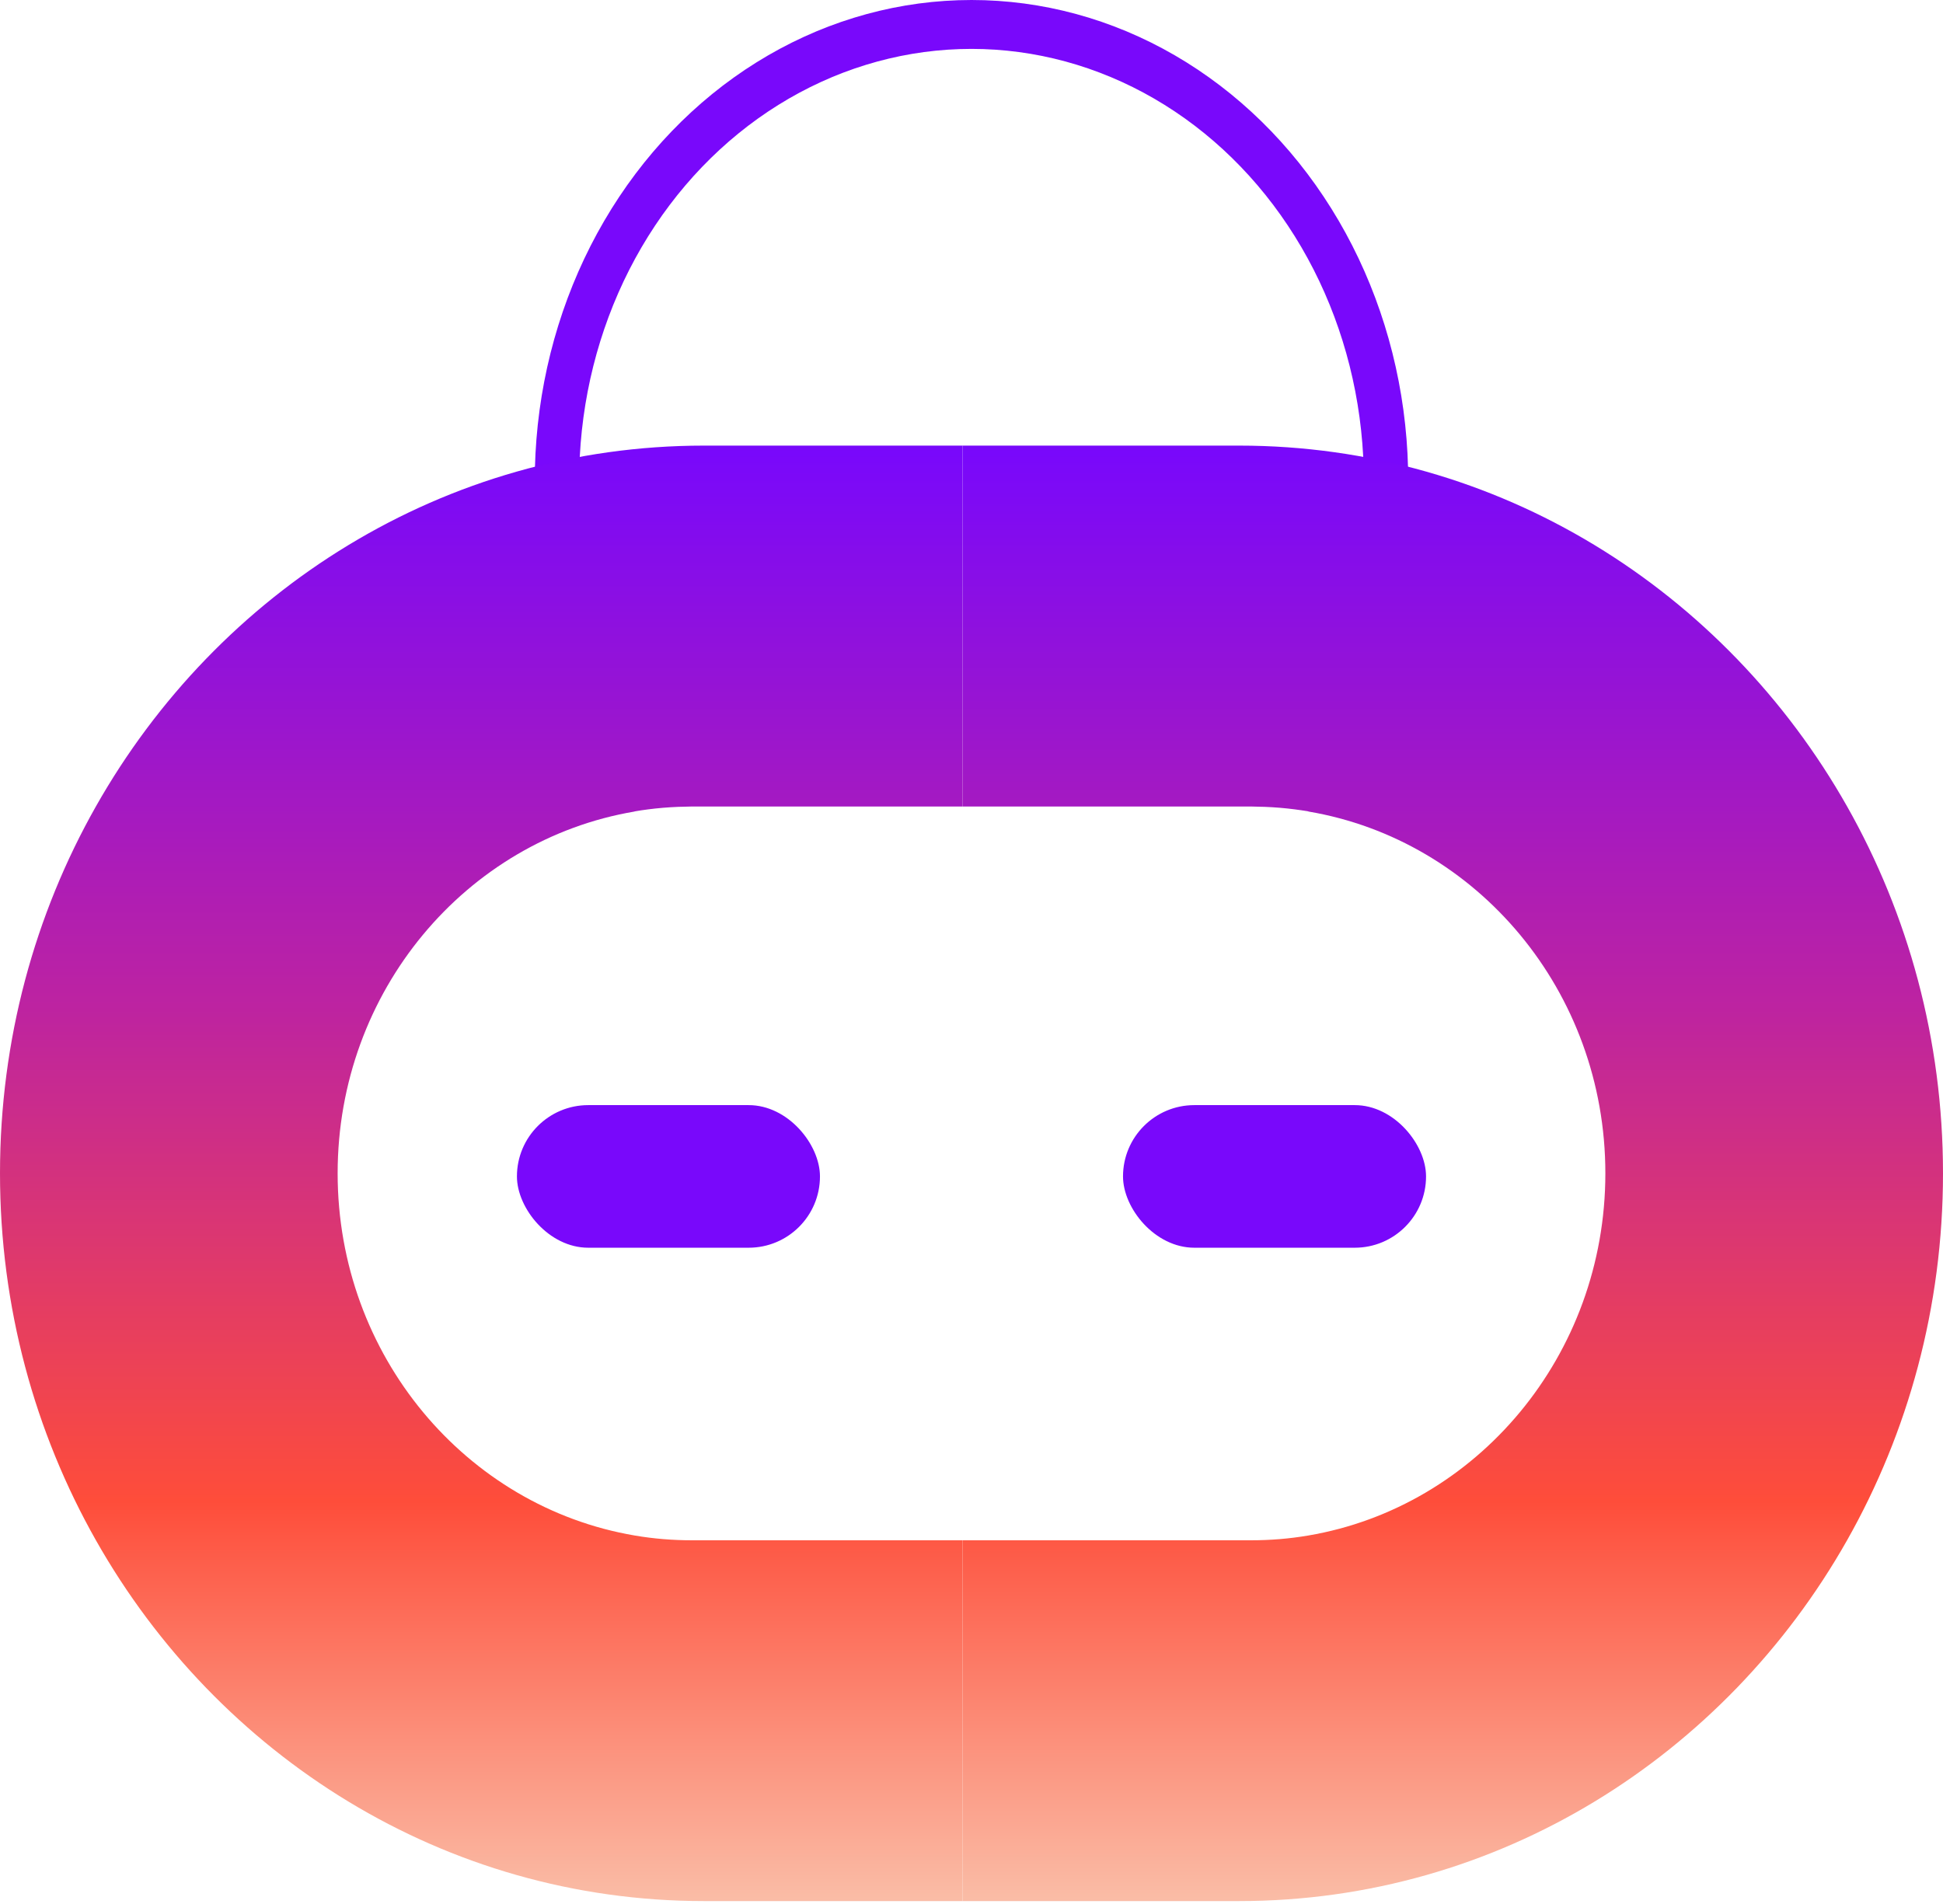
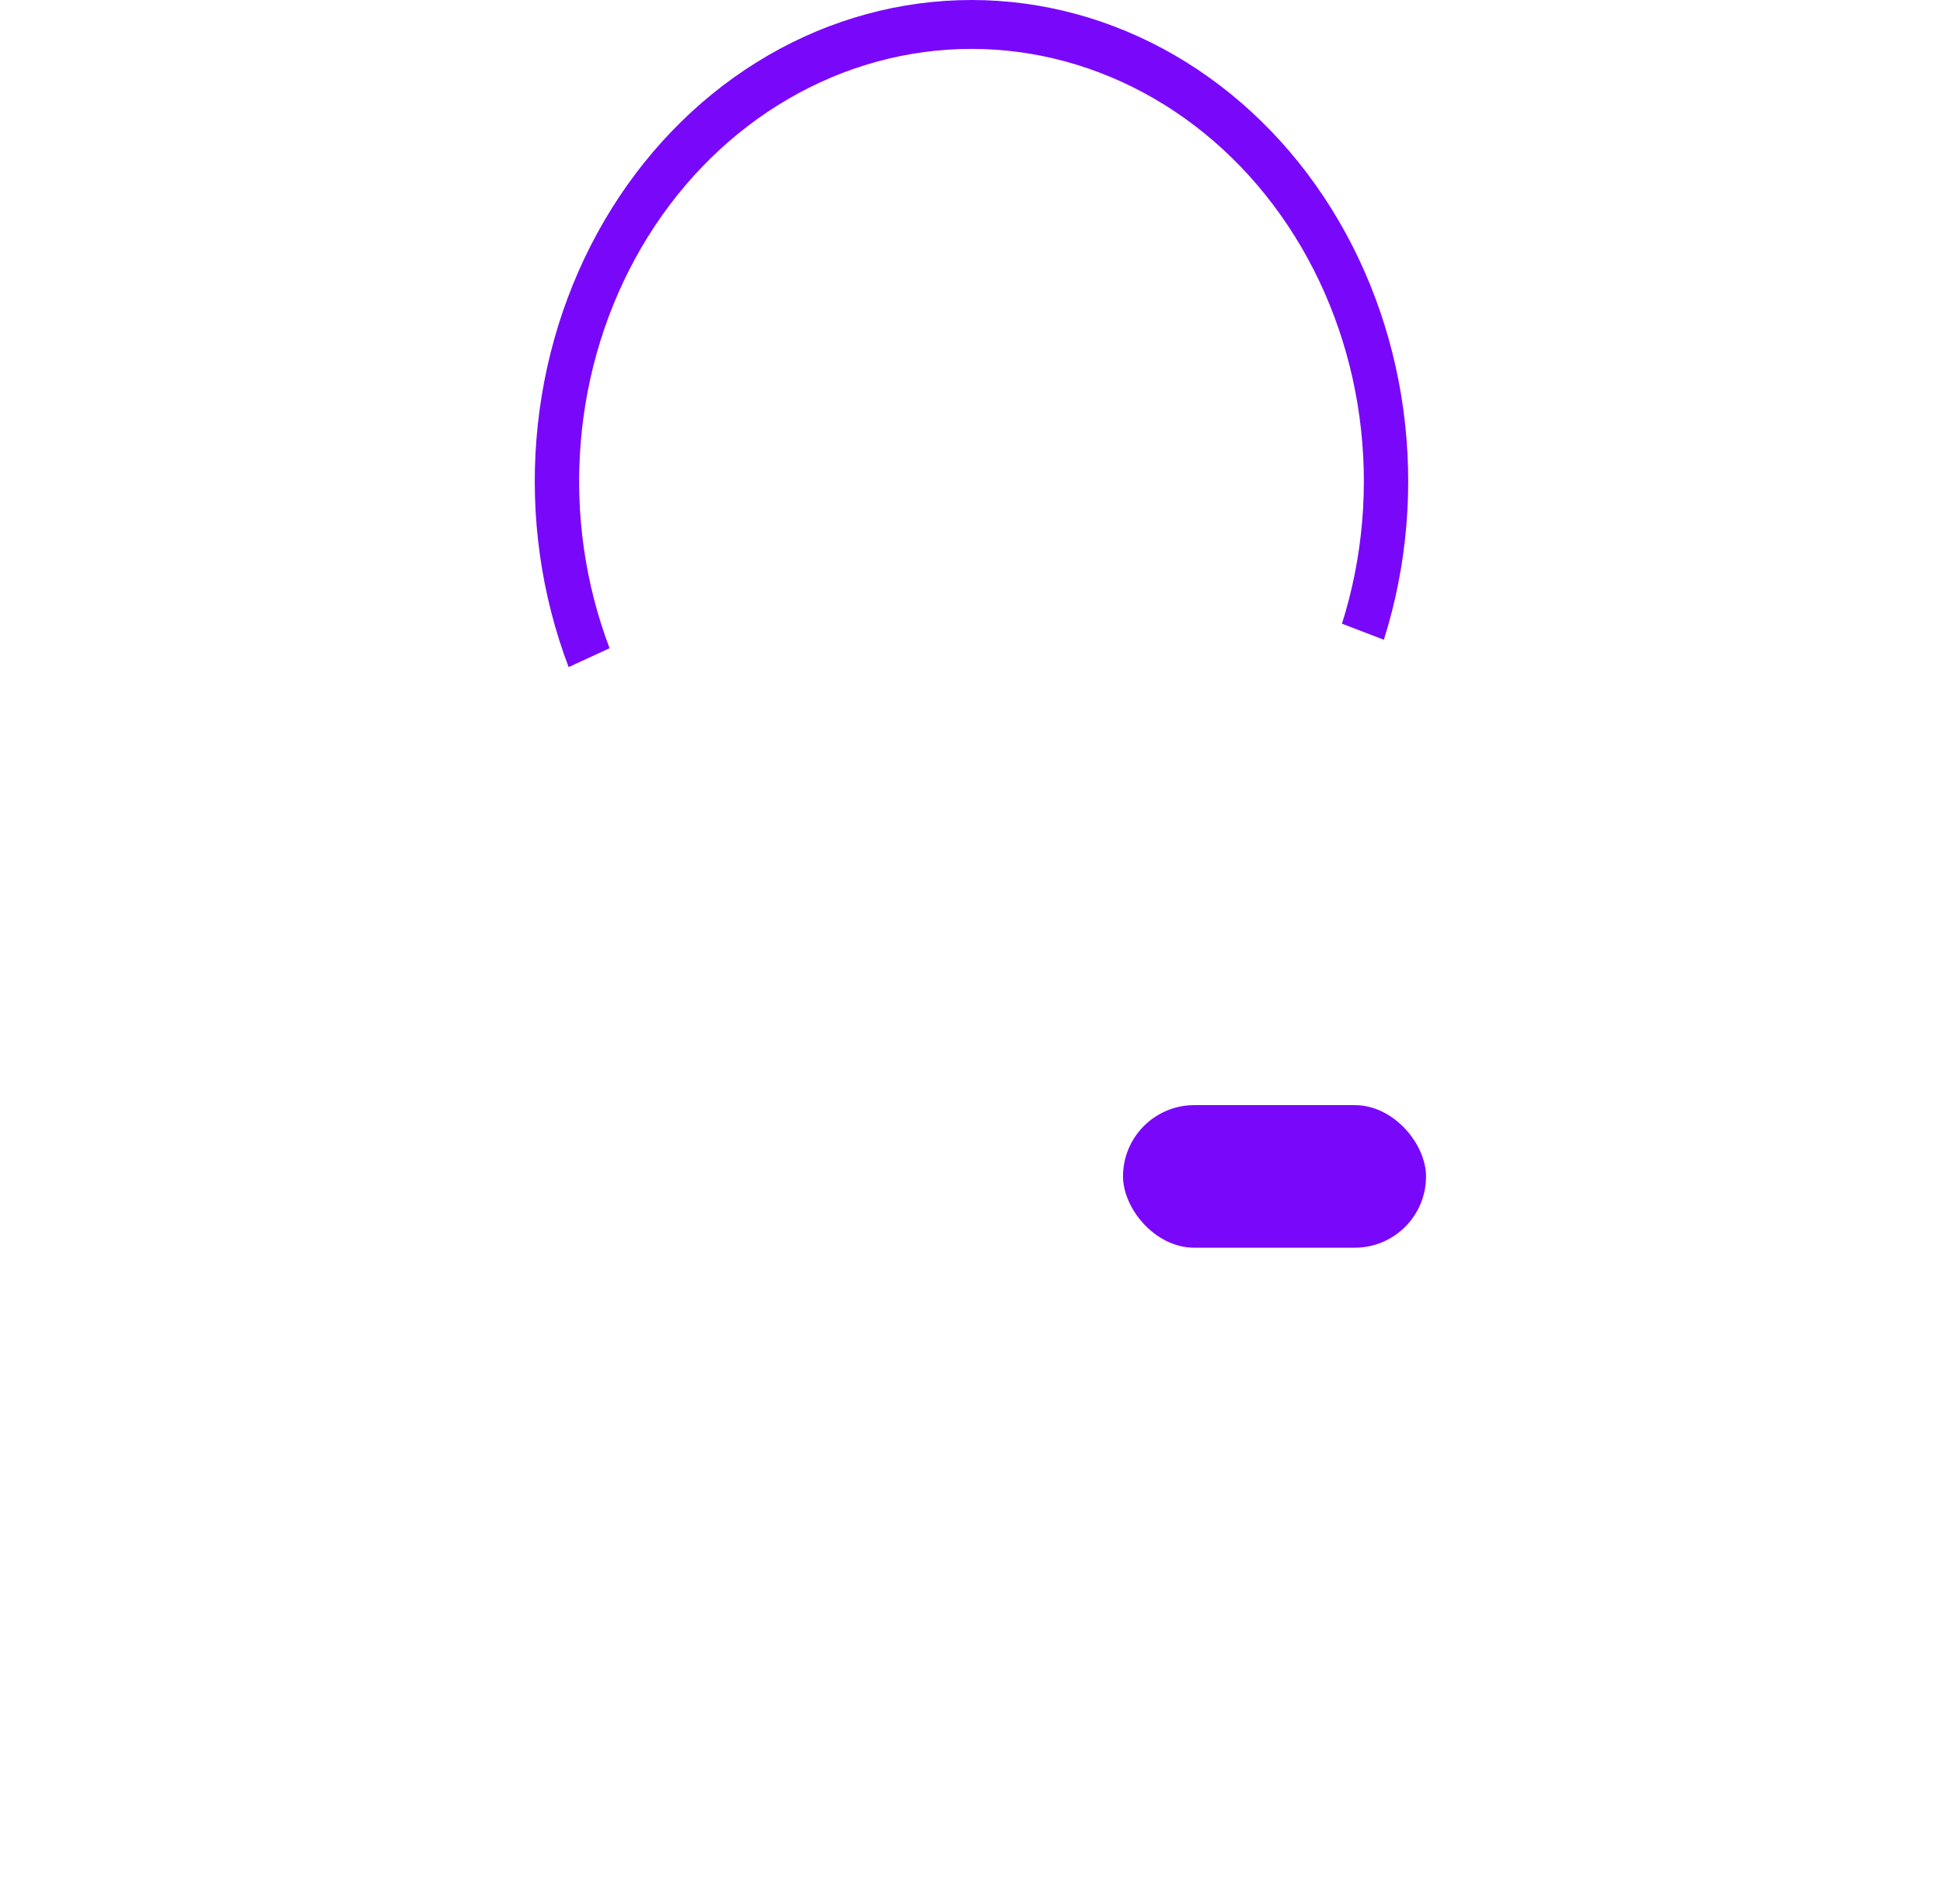
<svg xmlns="http://www.w3.org/2000/svg" width="101" height="99" viewBox="0 0 101 99" fill="none">
  <path d="M71.935 33.259C73.147 29.427 73.496 25.328 72.951 21.315C72.406 17.302 70.984 13.495 68.806 10.223C66.629 6.951 63.761 4.311 60.452 2.532C57.142 0.753 53.49 -0.112 49.809 0.012C46.129 0.135 42.531 1.243 39.325 3.241C36.12 5.238 33.404 8.065 31.411 11.477C29.418 14.889 28.208 18.784 27.885 22.826C27.562 26.869 28.137 30.937 29.559 34.68L31.687 33.698C30.409 30.335 29.893 26.681 30.183 23.049C30.473 19.417 31.56 15.918 33.35 12.852C35.141 9.787 37.581 7.248 40.461 5.453C43.34 3.659 46.573 2.663 49.88 2.552C53.186 2.441 56.467 3.219 59.441 4.817C62.414 6.415 64.99 8.786 66.946 11.726C68.903 14.666 70.181 18.086 70.67 21.691C71.16 25.297 70.847 28.98 69.757 32.422L71.935 33.259Z" fill="#7908FB" />
-   <path d="M50.037 41.926C49.673 41.926 49.334 41.926 48.895 41.926H35.998C35.527 41.931 35.016 41.948 34.476 41.992C33.946 42.036 33.451 42.103 32.993 42.178C32.991 42.178 32.989 42.181 32.989 42.183C32.988 42.185 32.986 42.187 32.984 42.188C24.23 43.67 17.551 51.523 17.551 60.997C17.552 70.472 24.233 78.338 32.993 79.824C33.971 79.992 34.974 80.073 35.998 80.073H50.037V98.828H36.59C23.109 98.828 11.333 91.29 4.987 80.073C1.818 74.472 0 67.954 0 60.997C2.16334e-05 54.04 1.815 47.526 4.983 41.926C11.329 30.703 23.108 23.165 36.59 23.165H48.895C49.334 23.165 49.612 23.165 50.037 23.165V41.926Z" fill="url(#paint0_linear_890_1056)" />
-   <path d="M50.037 41.926C50.401 41.926 51.666 41.926 52.105 41.926H65.002C65.473 41.931 65.984 41.948 66.524 41.992C67.054 42.036 67.549 42.103 68.007 42.178C68.009 42.178 68.011 42.181 68.011 42.183C68.012 42.185 68.014 42.187 68.016 42.188C76.77 43.67 83.449 51.523 83.449 60.997C83.448 70.472 76.767 78.338 68.007 79.824C67.029 79.992 66.026 80.073 65.002 80.073L50.037 80.073V98.828L64.41 98.828C77.891 98.828 89.667 91.29 96.013 80.073C99.182 74.472 101 67.954 101 60.997C101 54.04 99.185 47.526 96.017 41.926C89.671 30.703 77.891 23.165 64.41 23.165H52.105C51.666 23.165 50.462 23.165 50.037 23.165V41.926Z" fill="url(#paint1_linear_890_1056)" />
-   <rect x="26.871" y="57.45" width="15.752" height="7.413" rx="3.706" fill="#7908FB" />
  <rect x="58.376" y="57.45" width="15.752" height="7.413" rx="3.706" fill="#7908FB" />
  <defs>
    <linearGradient id="paint0_linear_890_1056" x1="153.487" y1="104.303" x2="153.487" y2="1.281" gradientUnits="userSpaceOnUse">
      <stop stop-color="#F9DAC3" />
      <stop offset="0.255" stop-color="#FE4D3A" />
      <stop offset="0.505" stop-color="#BD23A1" />
      <stop offset="0.784" stop-color="#7908FB" />
      <stop offset="1" stop-color="#471791" />
    </linearGradient>
    <linearGradient id="paint1_linear_890_1056" x1="24.96" y1="104.303" x2="24.96" y2="1.281" gradientUnits="userSpaceOnUse">
      <stop stop-color="#F9DAC3" />
      <stop offset="0.255" stop-color="#FE4D3A" />
      <stop offset="0.505" stop-color="#BD23A1" />
      <stop offset="0.784" stop-color="#7908FB" />
      <stop offset="1" stop-color="#471791" />
    </linearGradient>
  </defs>
</svg>